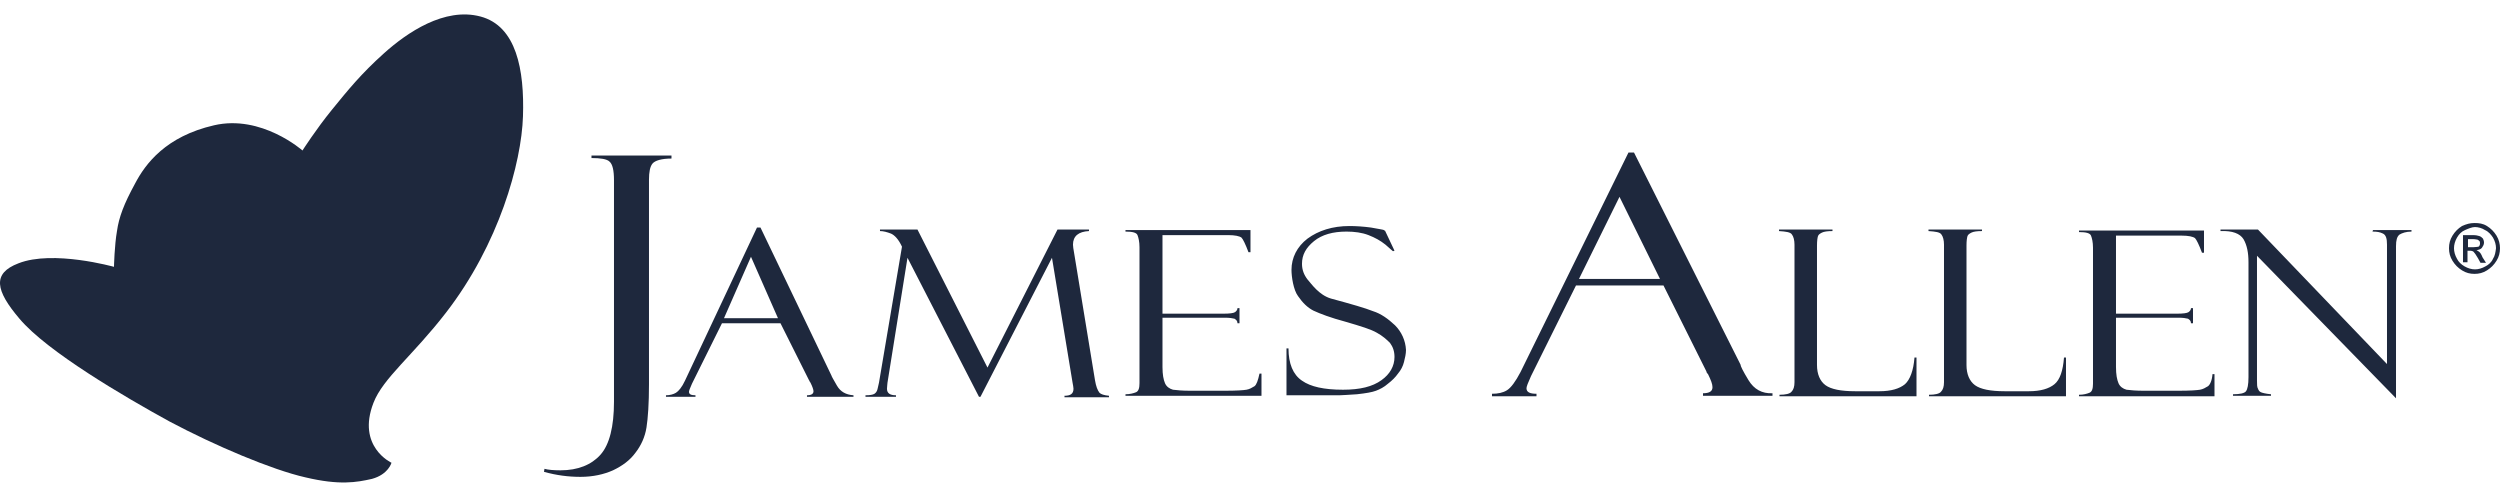
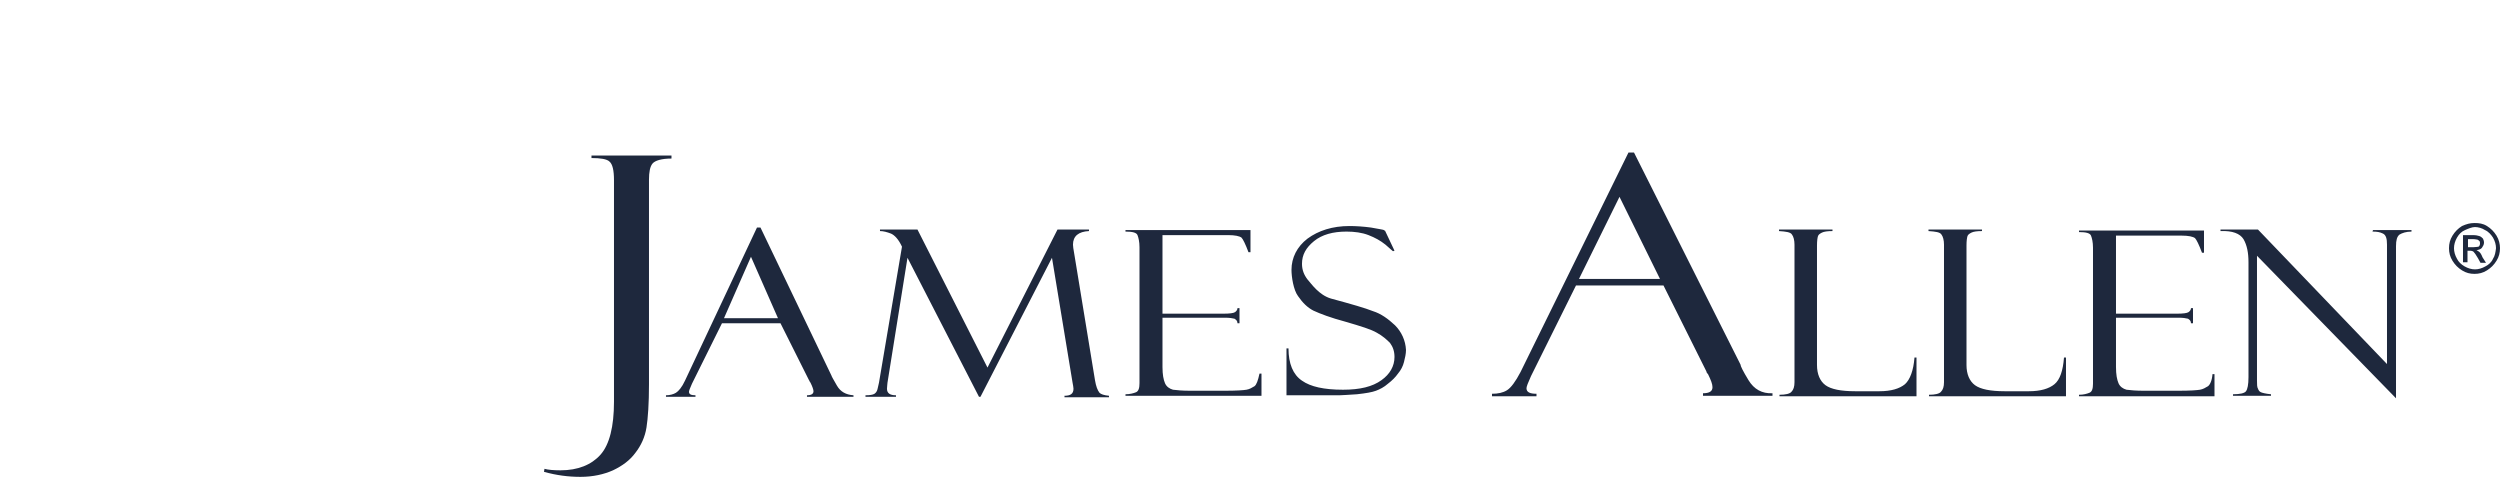
<svg xmlns="http://www.w3.org/2000/svg" width="172" height="34" viewBox="0 0 172 34" fill="none">
  <path d="M46.198 10.7H40.694V10.873C41.313 10.873 41.76 10.943 41.932 11.116C42.139 11.289 42.242 11.705 42.242 12.398V27.645C42.242 29.343 41.932 30.59 41.313 31.284C40.694 31.977 39.765 32.358 38.561 32.358C38.079 32.358 37.701 32.323 37.46 32.254L37.426 32.462C38.286 32.704 39.111 32.808 39.937 32.808C40.797 32.808 41.554 32.635 42.173 32.358C42.827 32.046 43.343 31.665 43.721 31.145C44.099 30.66 44.375 30.071 44.478 29.412C44.581 28.754 44.65 27.749 44.65 26.432V12.363C44.65 11.844 44.719 11.463 44.891 11.255C45.063 11.047 45.51 10.908 46.198 10.908V10.7ZM57.584 26.536C57.344 26.12 57.206 25.878 57.206 25.843L52.321 15.655H52.08L47.127 26.19C46.92 26.64 46.679 26.917 46.508 27.021C46.336 27.125 46.095 27.195 45.819 27.195V27.299H47.849V27.195C47.539 27.195 47.402 27.125 47.402 26.952C47.402 26.883 47.471 26.709 47.608 26.398L49.672 22.239H53.697L55.658 26.155C55.658 26.155 55.692 26.19 55.692 26.224C55.727 26.259 55.727 26.294 55.761 26.328C55.899 26.605 55.968 26.813 55.968 26.917C55.968 27.091 55.83 27.195 55.52 27.195V27.299H58.72V27.195C58.204 27.16 57.825 26.952 57.584 26.536ZM49.81 21.893L51.667 17.665L53.525 21.893H49.81ZM75.335 26.155L73.89 17.353C73.856 17.145 73.821 16.972 73.821 16.834C73.821 16.244 74.2 15.933 74.922 15.898V15.794H72.755L67.939 25.289L63.123 15.794H60.543V15.898C60.784 15.898 61.024 15.967 61.3 16.071C61.54 16.175 61.816 16.452 62.056 16.972L60.474 26.328C60.44 26.502 60.405 26.64 60.371 26.779C60.336 26.917 60.268 27.021 60.164 27.091C60.061 27.16 59.855 27.195 59.545 27.195V27.299H61.644V27.195C61.231 27.195 61.024 27.056 61.024 26.744C61.024 26.571 61.059 26.432 61.059 26.328L62.435 17.735L67.354 27.299H67.457L72.376 17.735L73.787 26.294C73.821 26.502 73.856 26.64 73.856 26.744C73.856 27.091 73.649 27.229 73.237 27.229V27.333H76.298V27.229C75.954 27.195 75.748 27.125 75.644 27.021C75.507 26.848 75.404 26.571 75.335 26.155ZM86.309 26.571C86.137 26.675 85.965 26.779 85.758 26.813C85.552 26.848 85.07 26.883 84.279 26.883H81.871C81.355 26.883 80.977 26.848 80.701 26.813C80.461 26.744 80.254 26.605 80.151 26.363C80.048 26.12 79.979 25.774 79.979 25.254V21.858H84.279C84.589 21.858 84.795 21.893 84.933 21.927C85.036 21.997 85.139 22.066 85.139 22.239H85.277V21.2H85.139C85.139 21.304 85.07 21.408 84.967 21.477C84.864 21.546 84.589 21.581 84.176 21.581H79.979V16.175H84.485C84.967 16.175 85.277 16.244 85.414 16.348C85.517 16.452 85.689 16.799 85.896 17.353H86.033V15.829H77.433V15.933C77.915 15.933 78.19 16.002 78.259 16.175C78.328 16.348 78.397 16.626 78.397 17.007V26.363C78.397 26.709 78.328 26.917 78.156 26.987C77.984 27.056 77.743 27.125 77.433 27.125V27.229H86.79V25.704H86.653C86.549 26.19 86.446 26.467 86.309 26.571ZM95.975 22.378C95.493 21.927 95.012 21.581 94.462 21.408C93.945 21.2 92.982 20.922 91.572 20.541C90.746 20.299 90.23 19.536 89.955 19.225C89.714 18.913 89.577 18.566 89.577 18.15C89.577 17.527 89.852 17.041 90.402 16.591C90.953 16.14 91.71 15.933 92.638 15.933C93.189 15.933 93.705 16.002 94.152 16.175C94.599 16.348 94.978 16.556 95.322 16.834C95.665 17.145 95.838 17.284 95.838 17.284L95.941 17.249L95.287 15.863C95.253 15.863 95.218 15.863 95.218 15.829C95.15 15.794 94.874 15.759 94.324 15.655C93.808 15.586 93.292 15.551 92.845 15.551C91.675 15.551 90.712 15.863 89.955 16.418C89.233 16.972 88.854 17.735 88.854 18.566C88.854 19.051 88.992 19.952 89.302 20.368C89.611 20.819 89.955 21.165 90.368 21.373C90.815 21.581 91.537 21.858 92.57 22.135C93.636 22.447 94.324 22.655 94.737 22.898C95.115 23.106 95.39 23.348 95.631 23.591C95.838 23.868 95.941 24.18 95.941 24.561C95.941 25.185 95.631 25.739 95.046 26.155C94.427 26.605 93.567 26.813 92.397 26.813C91.09 26.813 90.162 26.605 89.577 26.19C88.957 25.774 88.648 25.012 88.648 23.972H88.51V27.195H92.157C92.363 27.195 92.742 27.16 93.361 27.125C93.98 27.056 94.393 26.987 94.668 26.883C94.943 26.779 95.218 26.64 95.493 26.398C95.769 26.19 96.01 25.947 96.181 25.704C96.388 25.462 96.525 25.185 96.594 24.907C96.663 24.63 96.732 24.353 96.732 24.076C96.698 23.418 96.422 22.828 95.975 22.378ZM120.296 26.155C119.918 25.531 119.746 25.185 119.746 25.081L112.418 10.492H112.04L104.61 25.601C104.266 26.259 103.956 26.675 103.681 26.848C103.406 27.021 103.062 27.091 102.649 27.091V27.264H105.71V27.091C105.263 27.091 105.022 26.987 105.022 26.709C105.022 26.605 105.126 26.328 105.332 25.878L108.428 19.64H114.448L117.372 25.497C117.372 25.497 117.407 25.531 117.407 25.601C117.441 25.67 117.475 25.704 117.51 25.739C117.716 26.155 117.819 26.432 117.819 26.64C117.819 26.917 117.613 27.056 117.166 27.056V27.229H121.947V27.056C121.225 27.091 120.675 26.779 120.296 26.155ZM108.634 19.19L111.421 13.542L114.207 19.19H108.634ZM131.063 26.432C130.685 26.744 130.1 26.917 129.309 26.917H127.623C126.66 26.917 125.972 26.779 125.594 26.502C125.215 26.224 125.009 25.739 125.009 25.115V16.903C125.009 16.556 125.043 16.348 125.078 16.244C125.112 16.14 125.215 16.071 125.353 16.002C125.491 15.933 125.731 15.898 126.075 15.898V15.794H122.395V15.898C122.876 15.933 123.186 15.967 123.289 16.14C123.392 16.279 123.461 16.522 123.461 16.834V26.294C123.461 26.605 123.392 26.813 123.255 26.952C123.151 27.091 122.842 27.16 122.429 27.16V27.264H131.855V24.596H131.717C131.648 25.497 131.407 26.12 131.063 26.432ZM141.349 26.432C140.971 26.744 140.386 26.917 139.595 26.917H137.909C136.946 26.917 136.258 26.779 135.879 26.502C135.501 26.224 135.295 25.739 135.295 25.115V16.903C135.295 16.556 135.329 16.348 135.363 16.244C135.398 16.14 135.501 16.071 135.639 16.002C135.776 15.933 136.017 15.898 136.361 15.898V15.794H132.68V15.898C133.162 15.933 133.471 15.967 133.575 16.14C133.678 16.279 133.747 16.522 133.747 16.834V26.294C133.747 26.605 133.678 26.813 133.54 26.952C133.437 27.091 133.127 27.16 132.715 27.16V27.264H142.14V24.596H142.003C141.934 25.497 141.728 26.12 141.349 26.432ZM151.91 26.571C151.738 26.675 151.566 26.779 151.36 26.813C151.153 26.848 150.672 26.883 149.88 26.883H147.472C146.956 26.883 146.578 26.848 146.303 26.813C146.062 26.744 145.856 26.605 145.752 26.363C145.649 26.12 145.58 25.774 145.58 25.254V21.858H149.88C150.19 21.858 150.396 21.893 150.534 21.927C150.637 21.997 150.74 22.066 150.74 22.239H150.878V21.2H150.74C150.74 21.304 150.672 21.408 150.568 21.477C150.465 21.546 150.19 21.581 149.777 21.581H145.58V16.21H150.087C150.568 16.21 150.878 16.279 151.016 16.383C151.119 16.487 151.291 16.834 151.497 17.388H151.635V15.863H143.035V15.967C143.516 15.967 143.792 16.037 143.86 16.21C143.929 16.383 143.998 16.66 143.998 17.041V26.398C143.998 26.744 143.929 26.952 143.757 27.021C143.585 27.091 143.344 27.16 143.035 27.16V27.264H152.357V25.739H152.22C152.185 26.19 152.048 26.467 151.91 26.571ZM163.228 15.933C163.537 15.933 163.744 15.967 163.95 16.071C164.157 16.175 164.225 16.418 164.225 16.834V25.046L155.35 15.794H152.77V15.898C153.596 15.863 154.112 16.071 154.352 16.452C154.593 16.868 154.696 17.388 154.696 18.046V25.947C154.696 26.467 154.628 26.779 154.524 26.917C154.421 27.056 154.112 27.125 153.63 27.125V27.229H156.244V27.125C155.866 27.091 155.625 27.021 155.556 26.987C155.453 26.952 155.384 26.848 155.35 26.744C155.281 26.64 155.281 26.432 155.281 26.19V17.596L164.845 27.402V16.938C164.845 16.522 164.913 16.279 165.085 16.14C165.257 16.037 165.533 15.933 165.911 15.933V15.829H163.262L163.228 15.933ZM171.759 16.21C171.587 15.933 171.381 15.725 171.105 15.551C170.83 15.378 170.555 15.344 170.245 15.344C169.936 15.344 169.695 15.413 169.385 15.551C169.11 15.725 168.904 15.933 168.732 16.21C168.56 16.487 168.491 16.764 168.491 17.076C168.491 17.388 168.56 17.665 168.732 17.942C168.904 18.22 169.11 18.428 169.385 18.601C169.661 18.774 169.936 18.843 170.245 18.843C170.555 18.843 170.83 18.774 171.105 18.601C171.381 18.428 171.587 18.22 171.759 17.942C171.931 17.665 172 17.388 172 17.076C172 16.799 171.931 16.487 171.759 16.21ZM171.518 17.804C171.415 18.046 171.209 18.22 171.002 18.324C170.761 18.462 170.521 18.532 170.28 18.532C170.039 18.532 169.798 18.462 169.557 18.324C169.317 18.185 169.145 18.012 169.041 17.804C168.904 17.561 168.835 17.319 168.835 17.076C168.835 16.834 168.904 16.591 169.041 16.348C169.179 16.106 169.351 15.933 169.592 15.829C169.833 15.725 170.073 15.621 170.28 15.621C170.486 15.621 170.761 15.69 170.968 15.829C171.209 15.933 171.381 16.14 171.518 16.348C171.656 16.591 171.725 16.834 171.725 17.076C171.69 17.353 171.656 17.596 171.518 17.804ZM170.555 17.319C170.521 17.284 170.452 17.249 170.383 17.215C170.555 17.18 170.693 17.145 170.761 17.041C170.83 16.938 170.899 16.834 170.899 16.695C170.899 16.591 170.865 16.487 170.83 16.418C170.761 16.348 170.693 16.279 170.589 16.244C170.486 16.21 170.349 16.175 170.108 16.175H169.454V18.046H169.764V17.249H169.936C170.039 17.249 170.142 17.284 170.177 17.319C170.245 17.388 170.349 17.527 170.486 17.769L170.658 18.081H171.037L170.796 17.7C170.727 17.527 170.658 17.388 170.555 17.319ZM170.177 17.007H169.798V16.452H170.142C170.314 16.452 170.383 16.487 170.452 16.487C170.521 16.522 170.555 16.556 170.589 16.591C170.624 16.626 170.624 16.695 170.624 16.764C170.624 16.834 170.589 16.938 170.521 16.972C170.486 16.972 170.349 17.007 170.177 17.007Z" fill="#1E283D" />
-   <path d="M26.934 31.838C26.934 31.838 24.526 30.729 25.695 27.714C26.349 26.016 28.378 24.492 30.683 21.512C34.33 16.799 35.878 11.22 35.981 7.997C36.084 4.809 35.534 1.794 33.057 1.136C30.58 0.478 28 2.245 26.418 3.666C24.835 5.086 23.941 6.195 22.84 7.547C21.739 8.898 20.811 10.354 20.811 10.354C20.811 10.354 17.99 7.859 14.722 8.621C11.419 9.383 10.009 11.255 9.286 12.641C8.53 14.027 8.186 14.928 8.048 15.898C7.876 16.868 7.842 18.358 7.842 18.358C7.842 18.358 3.645 17.18 1.271 18.116C-0.552 18.809 -0.311 19.987 1.34 21.927C3.232 24.18 8.564 27.299 11.66 28.997C14.79 30.66 18.712 32.323 21.017 32.843C23.356 33.397 24.526 33.189 25.592 32.947C26.727 32.635 26.934 31.838 26.934 31.838Z" fill="#1E283D" />
</svg>